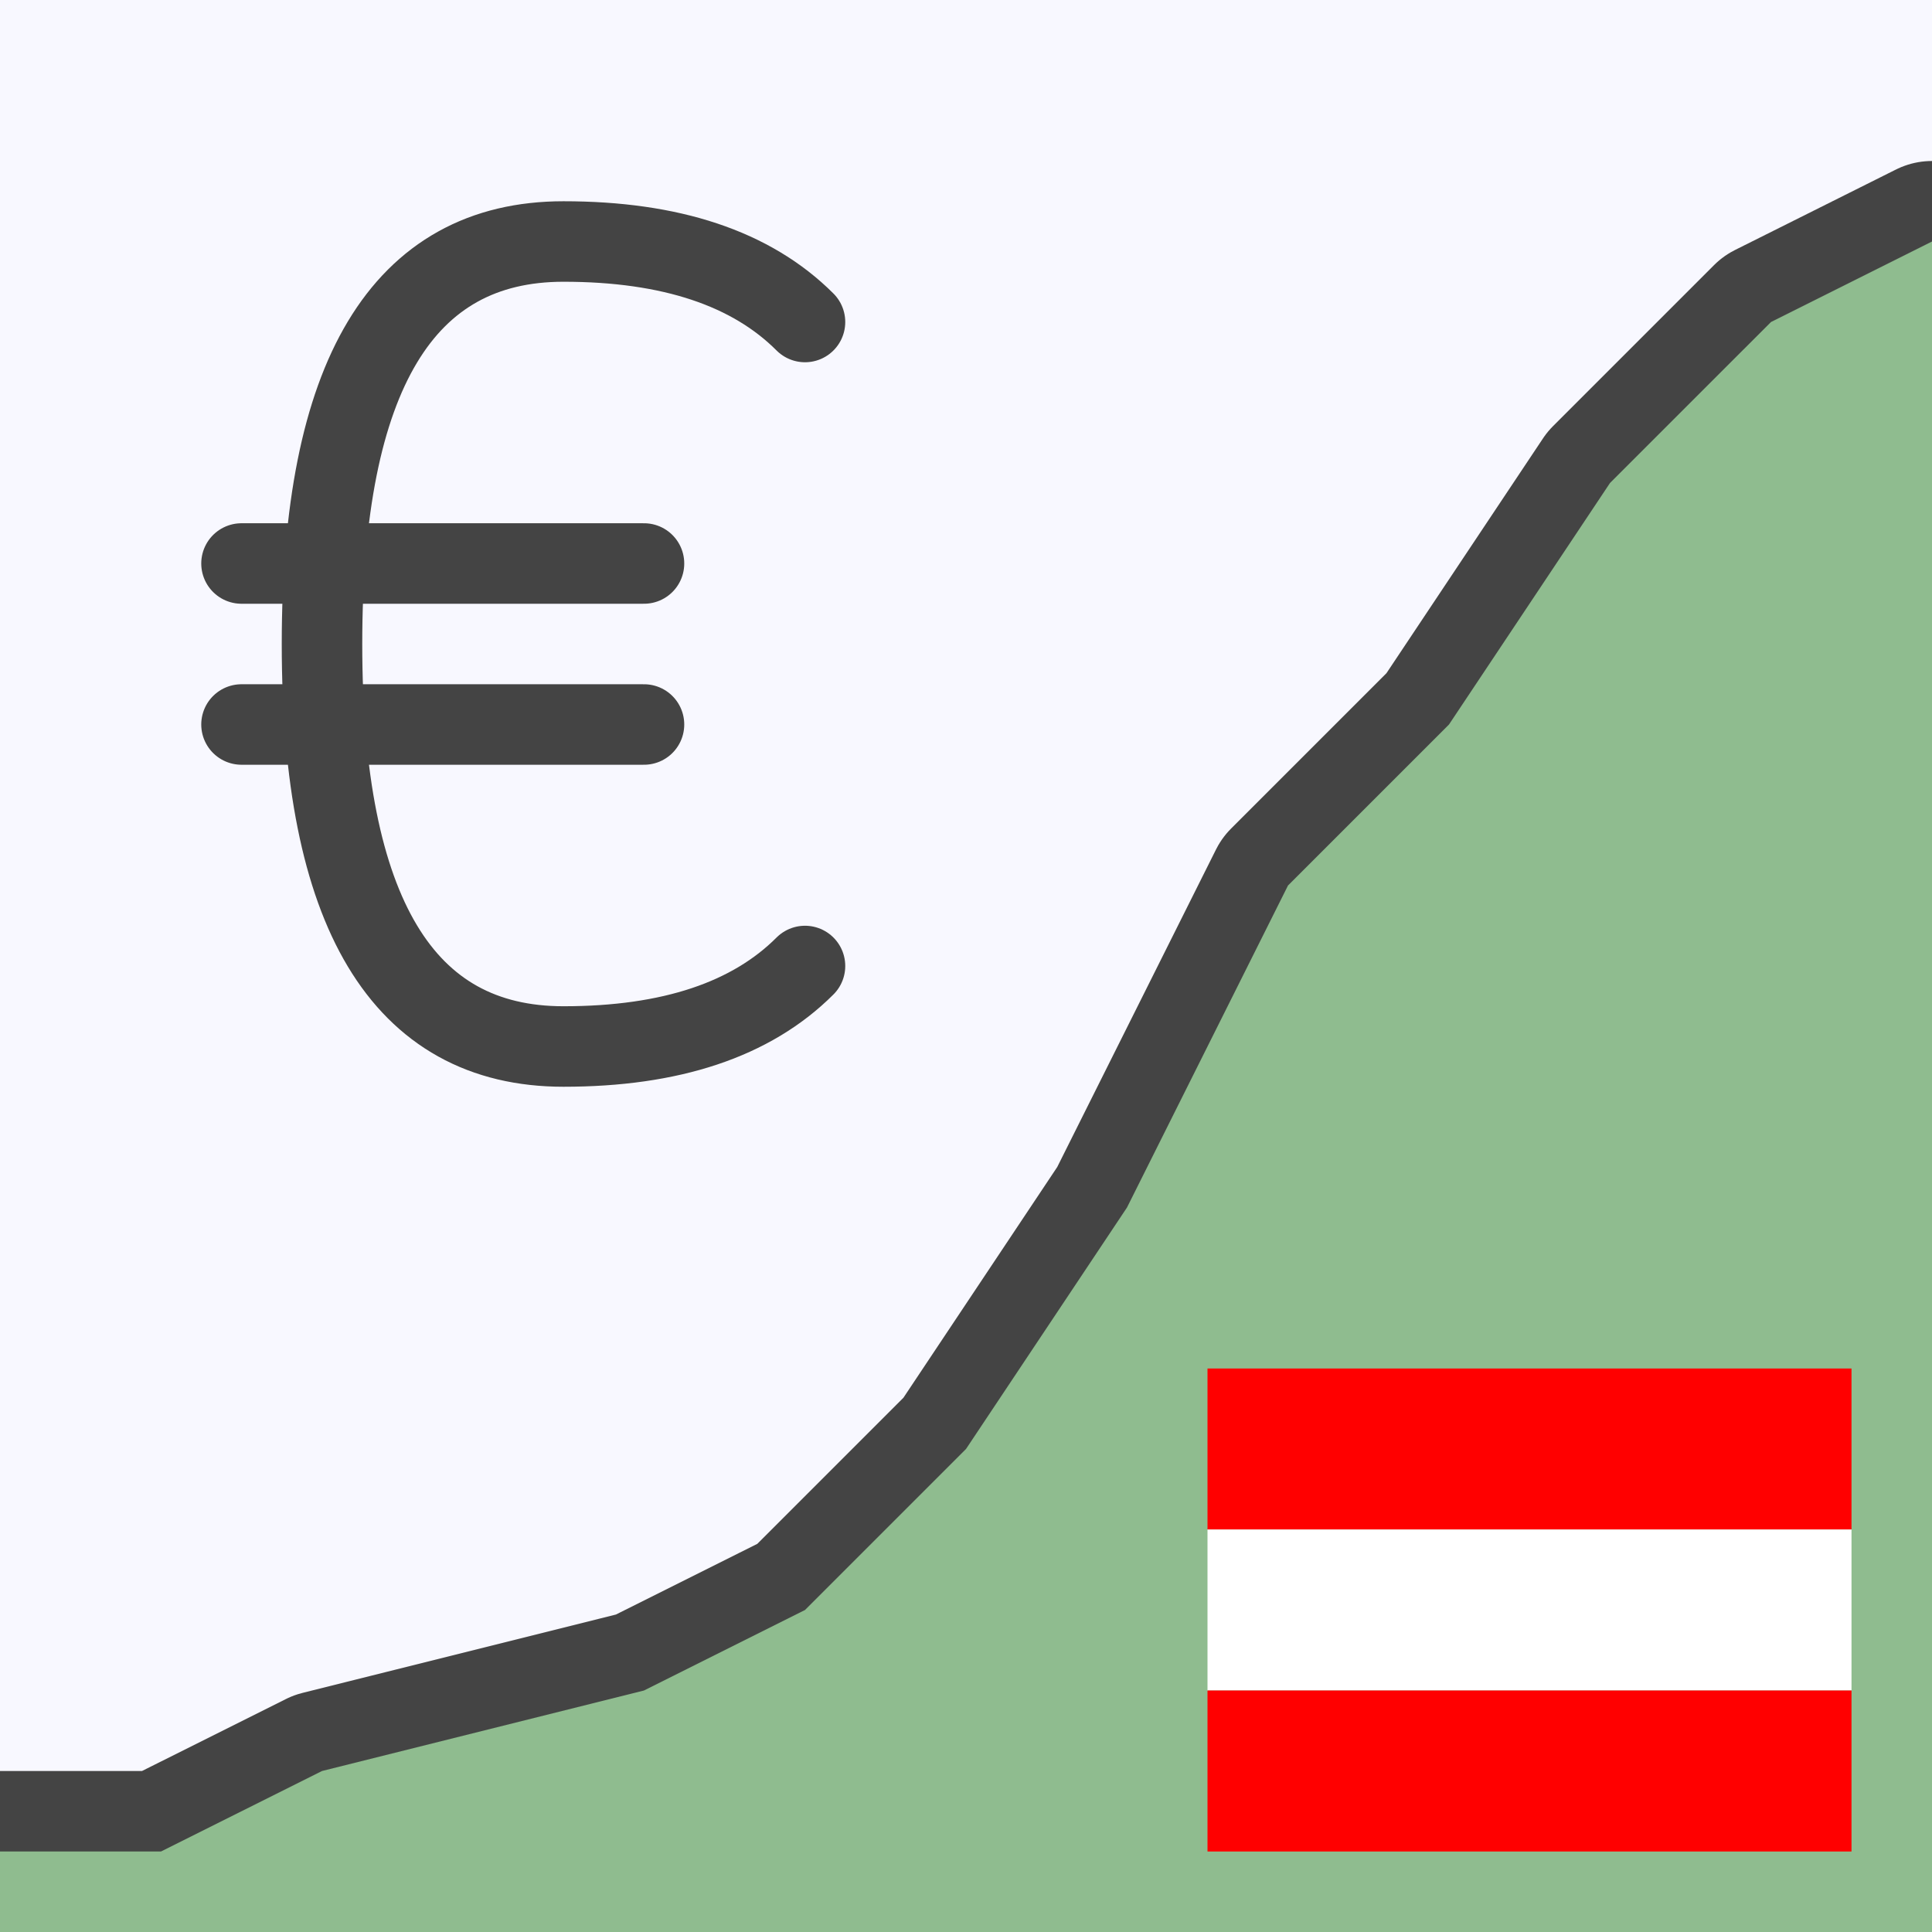
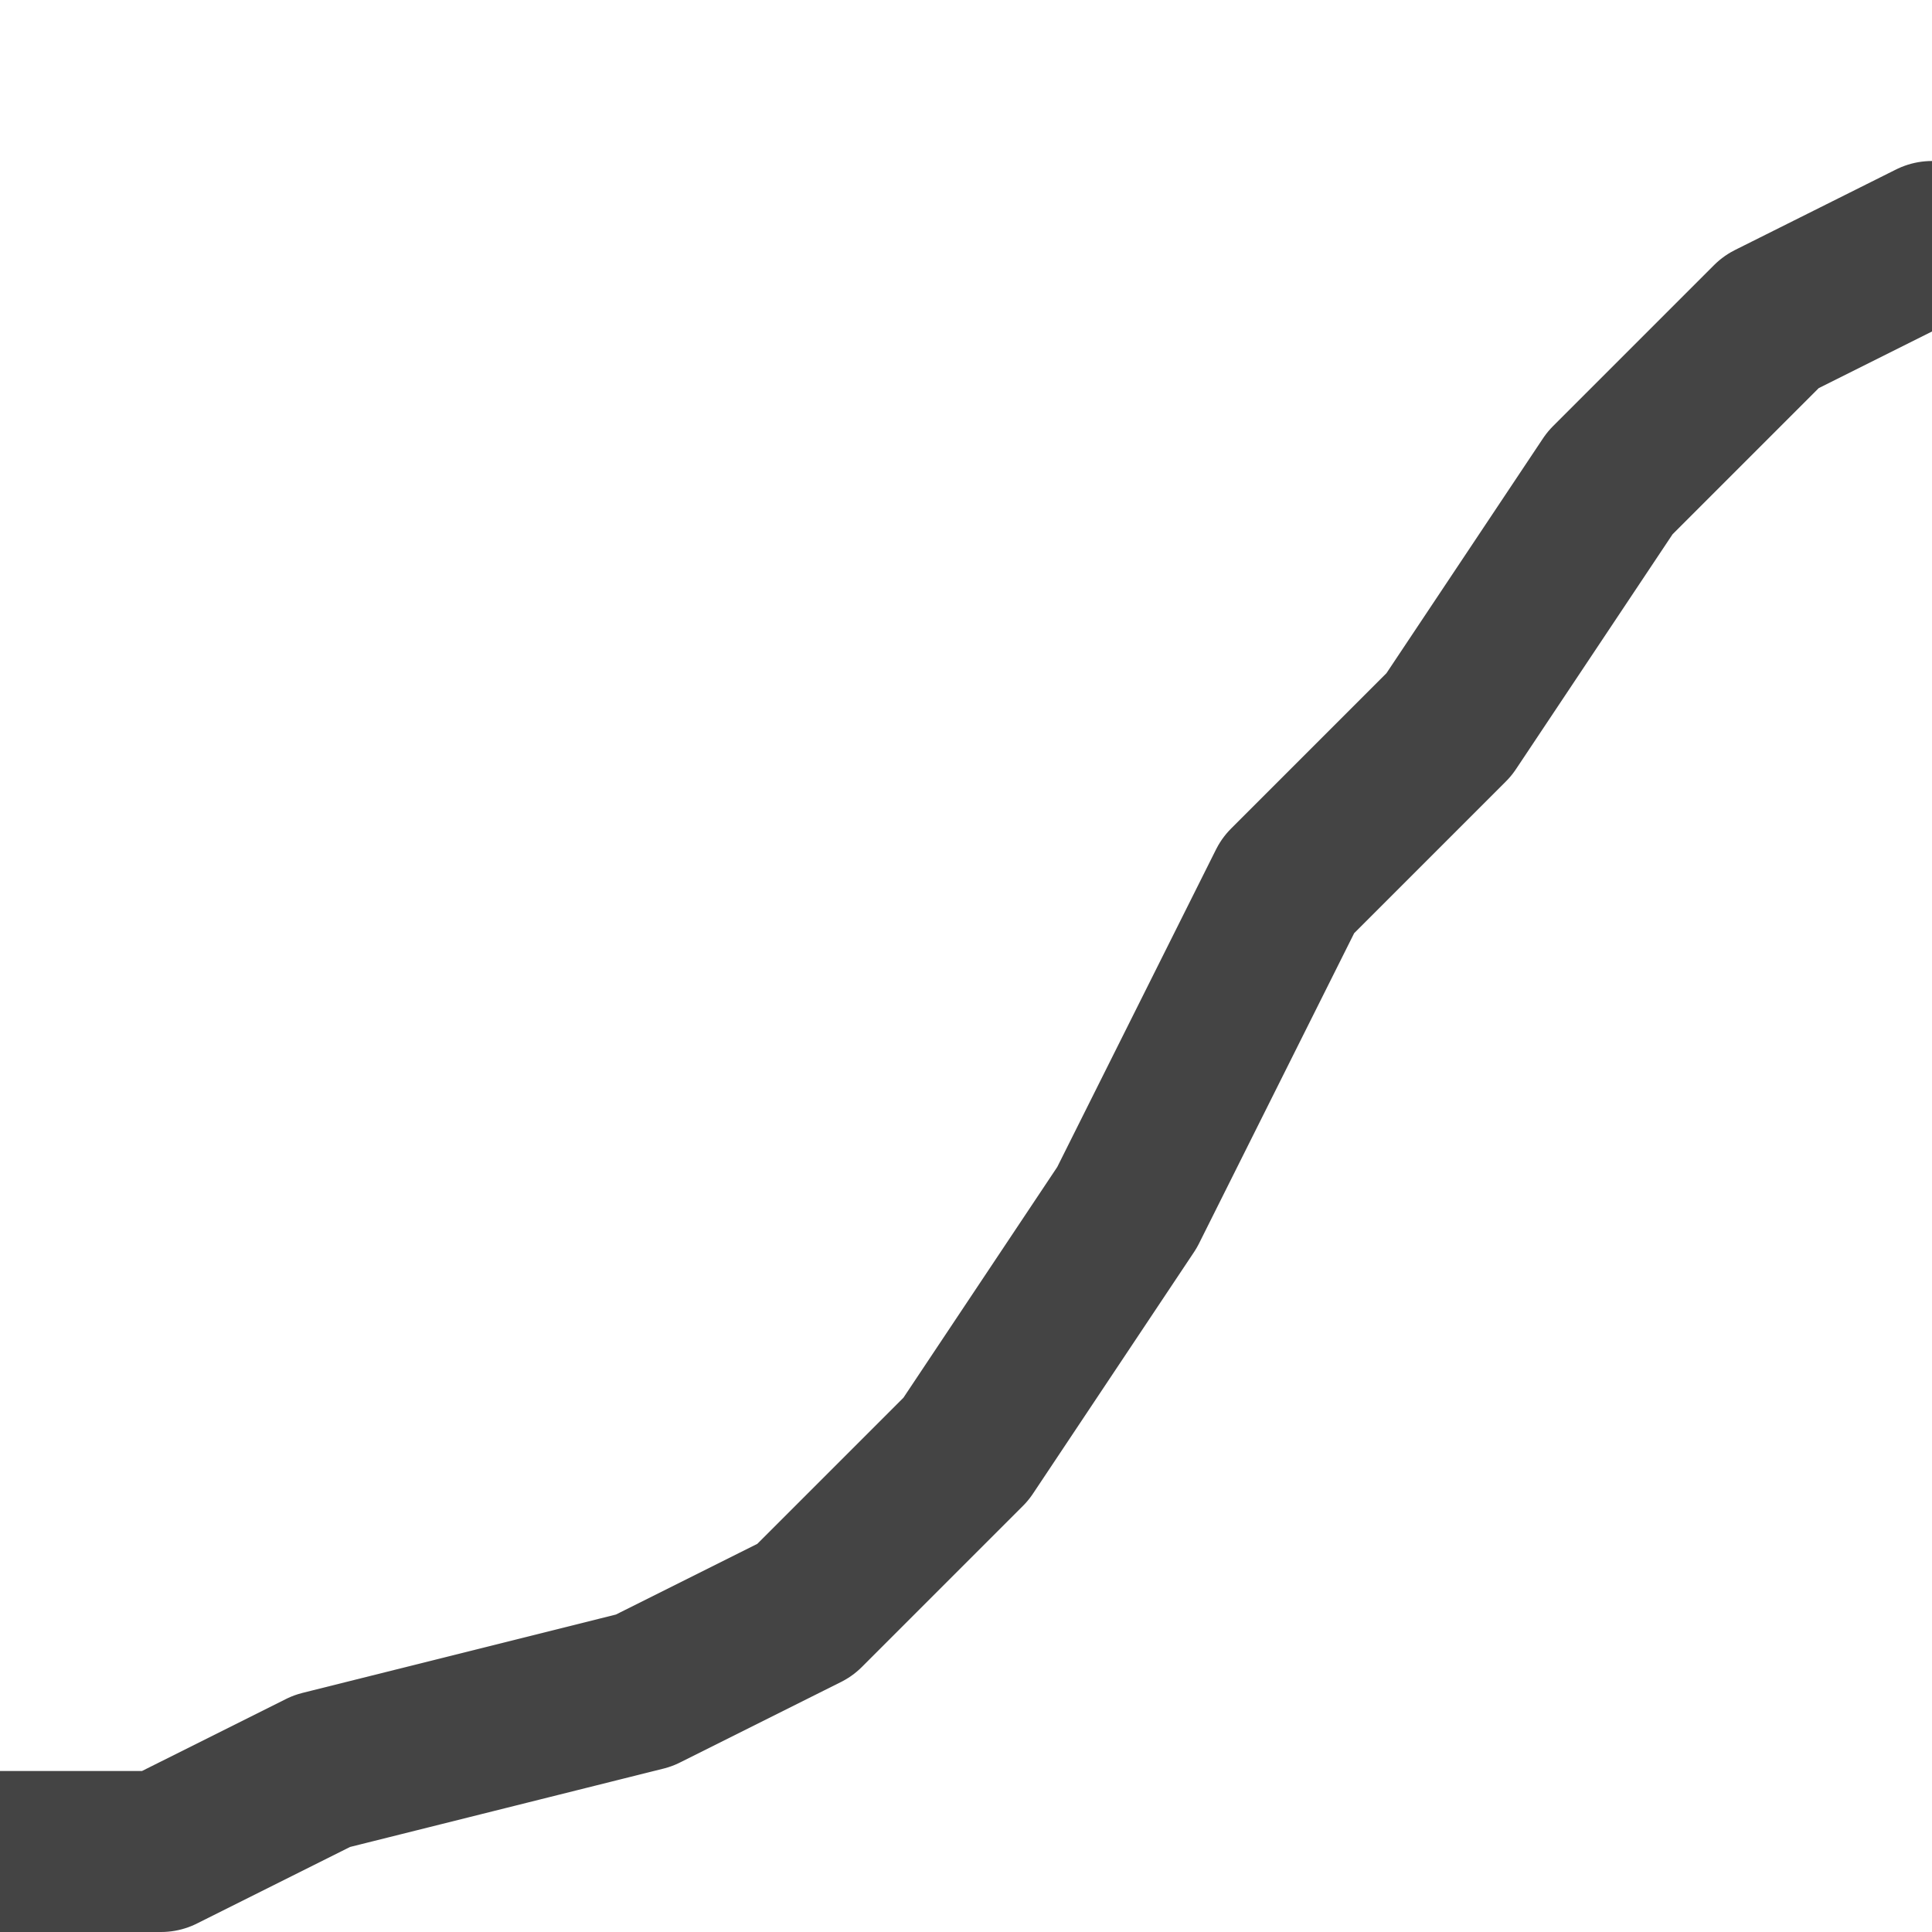
<svg xmlns="http://www.w3.org/2000/svg" width="24" height="24">
-   <rect width="24" height="24" stroke="none" fill="ghostwhite" />
  <path d="M0,23 2,23 4,22 8,21 10,20 12,18 14,15 16,11 18,9 20,6 22,4 24,3" stroke="#444" stroke-width="2" fill="none" stroke-linejoin="round" stroke-linecap="round" />
-   <path d="M0,24 0,23 2,23 4,22 8,21 10,20 12,18 14,15 16,11 18,9 20,6 22,4 24,3 24,24" stroke="none" fill="darkseagreen" stroke-linejoin="round" />
-   <path d="M10,4 q-1,-1 -3,-1 q-3,0 -3,5 q0,5 3,5 q2,0 3,-1             m-7,-5 5,0 m-5,2 5,0" stroke="#444" stroke-width="1" fill="none" stroke-linejoin="round" stroke-linecap="round" />
-   <rect width="8" height="2" x="15" y="17" stroke="none" fill="red" />
  <rect width="8" height="2" x="15" y="19" stroke="none" fill="white" />
-   <rect width="8" height="2" x="15" y="21" stroke="none" fill="red" />
</svg>